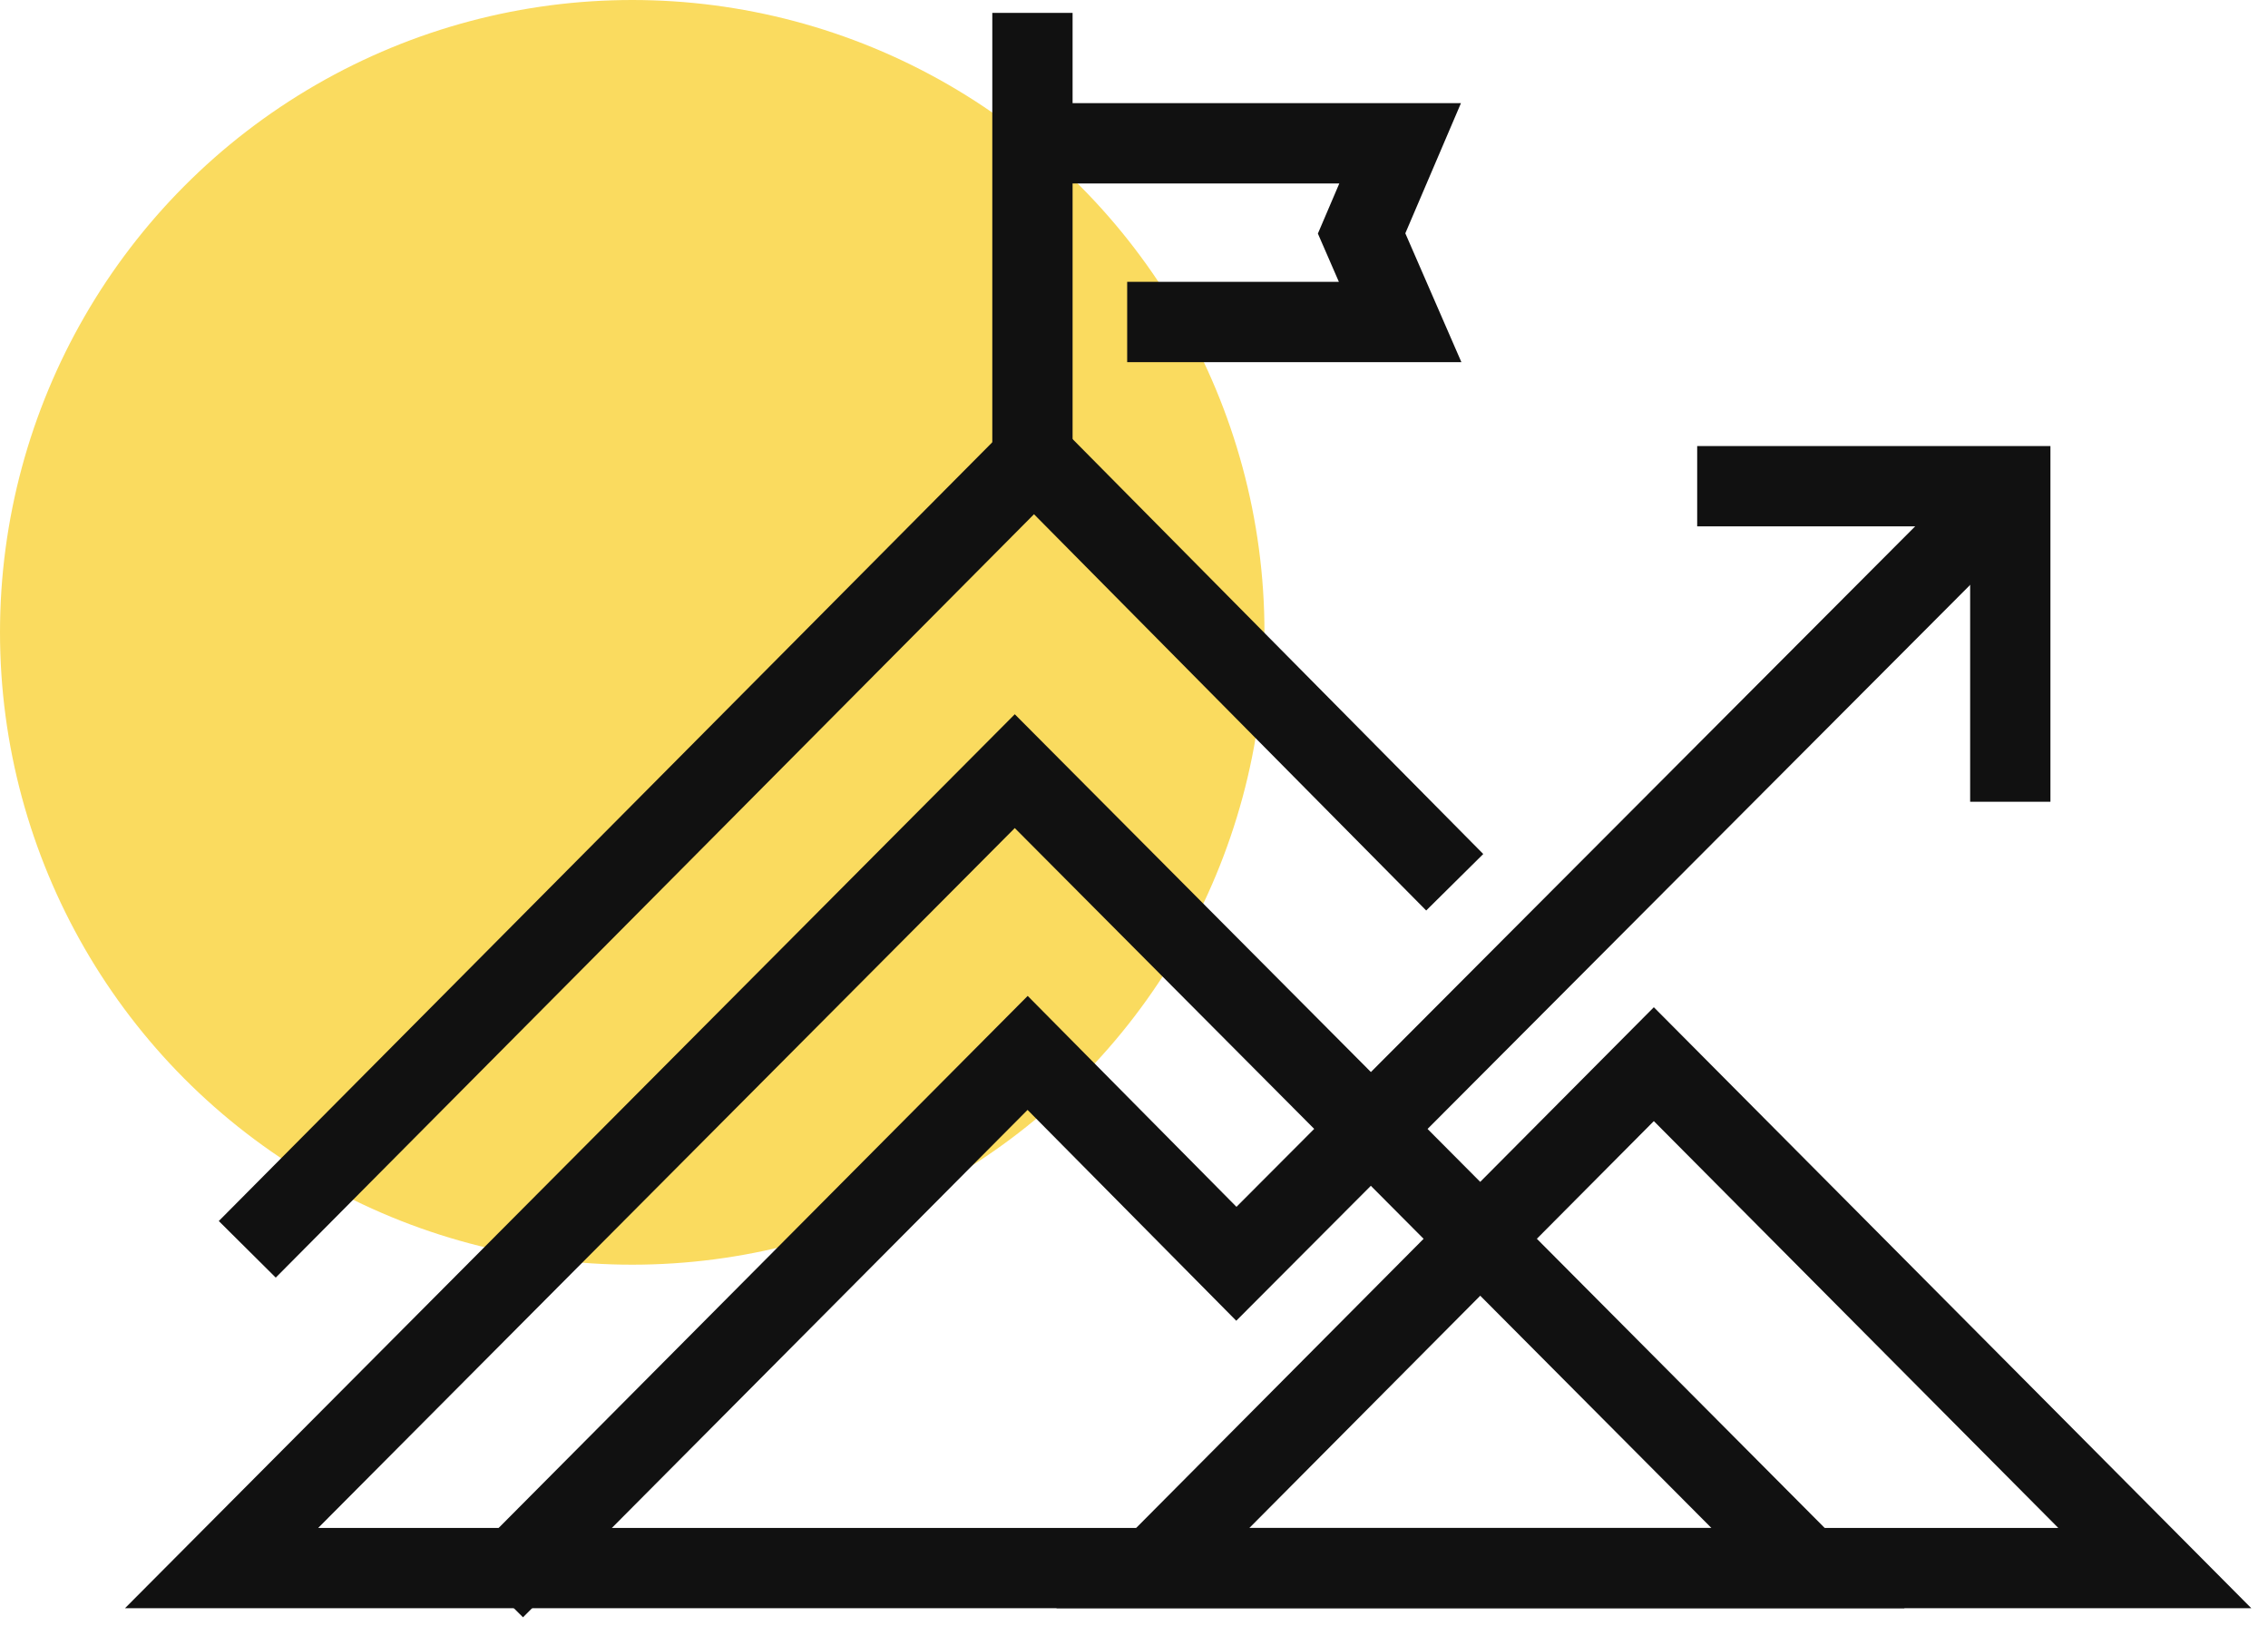
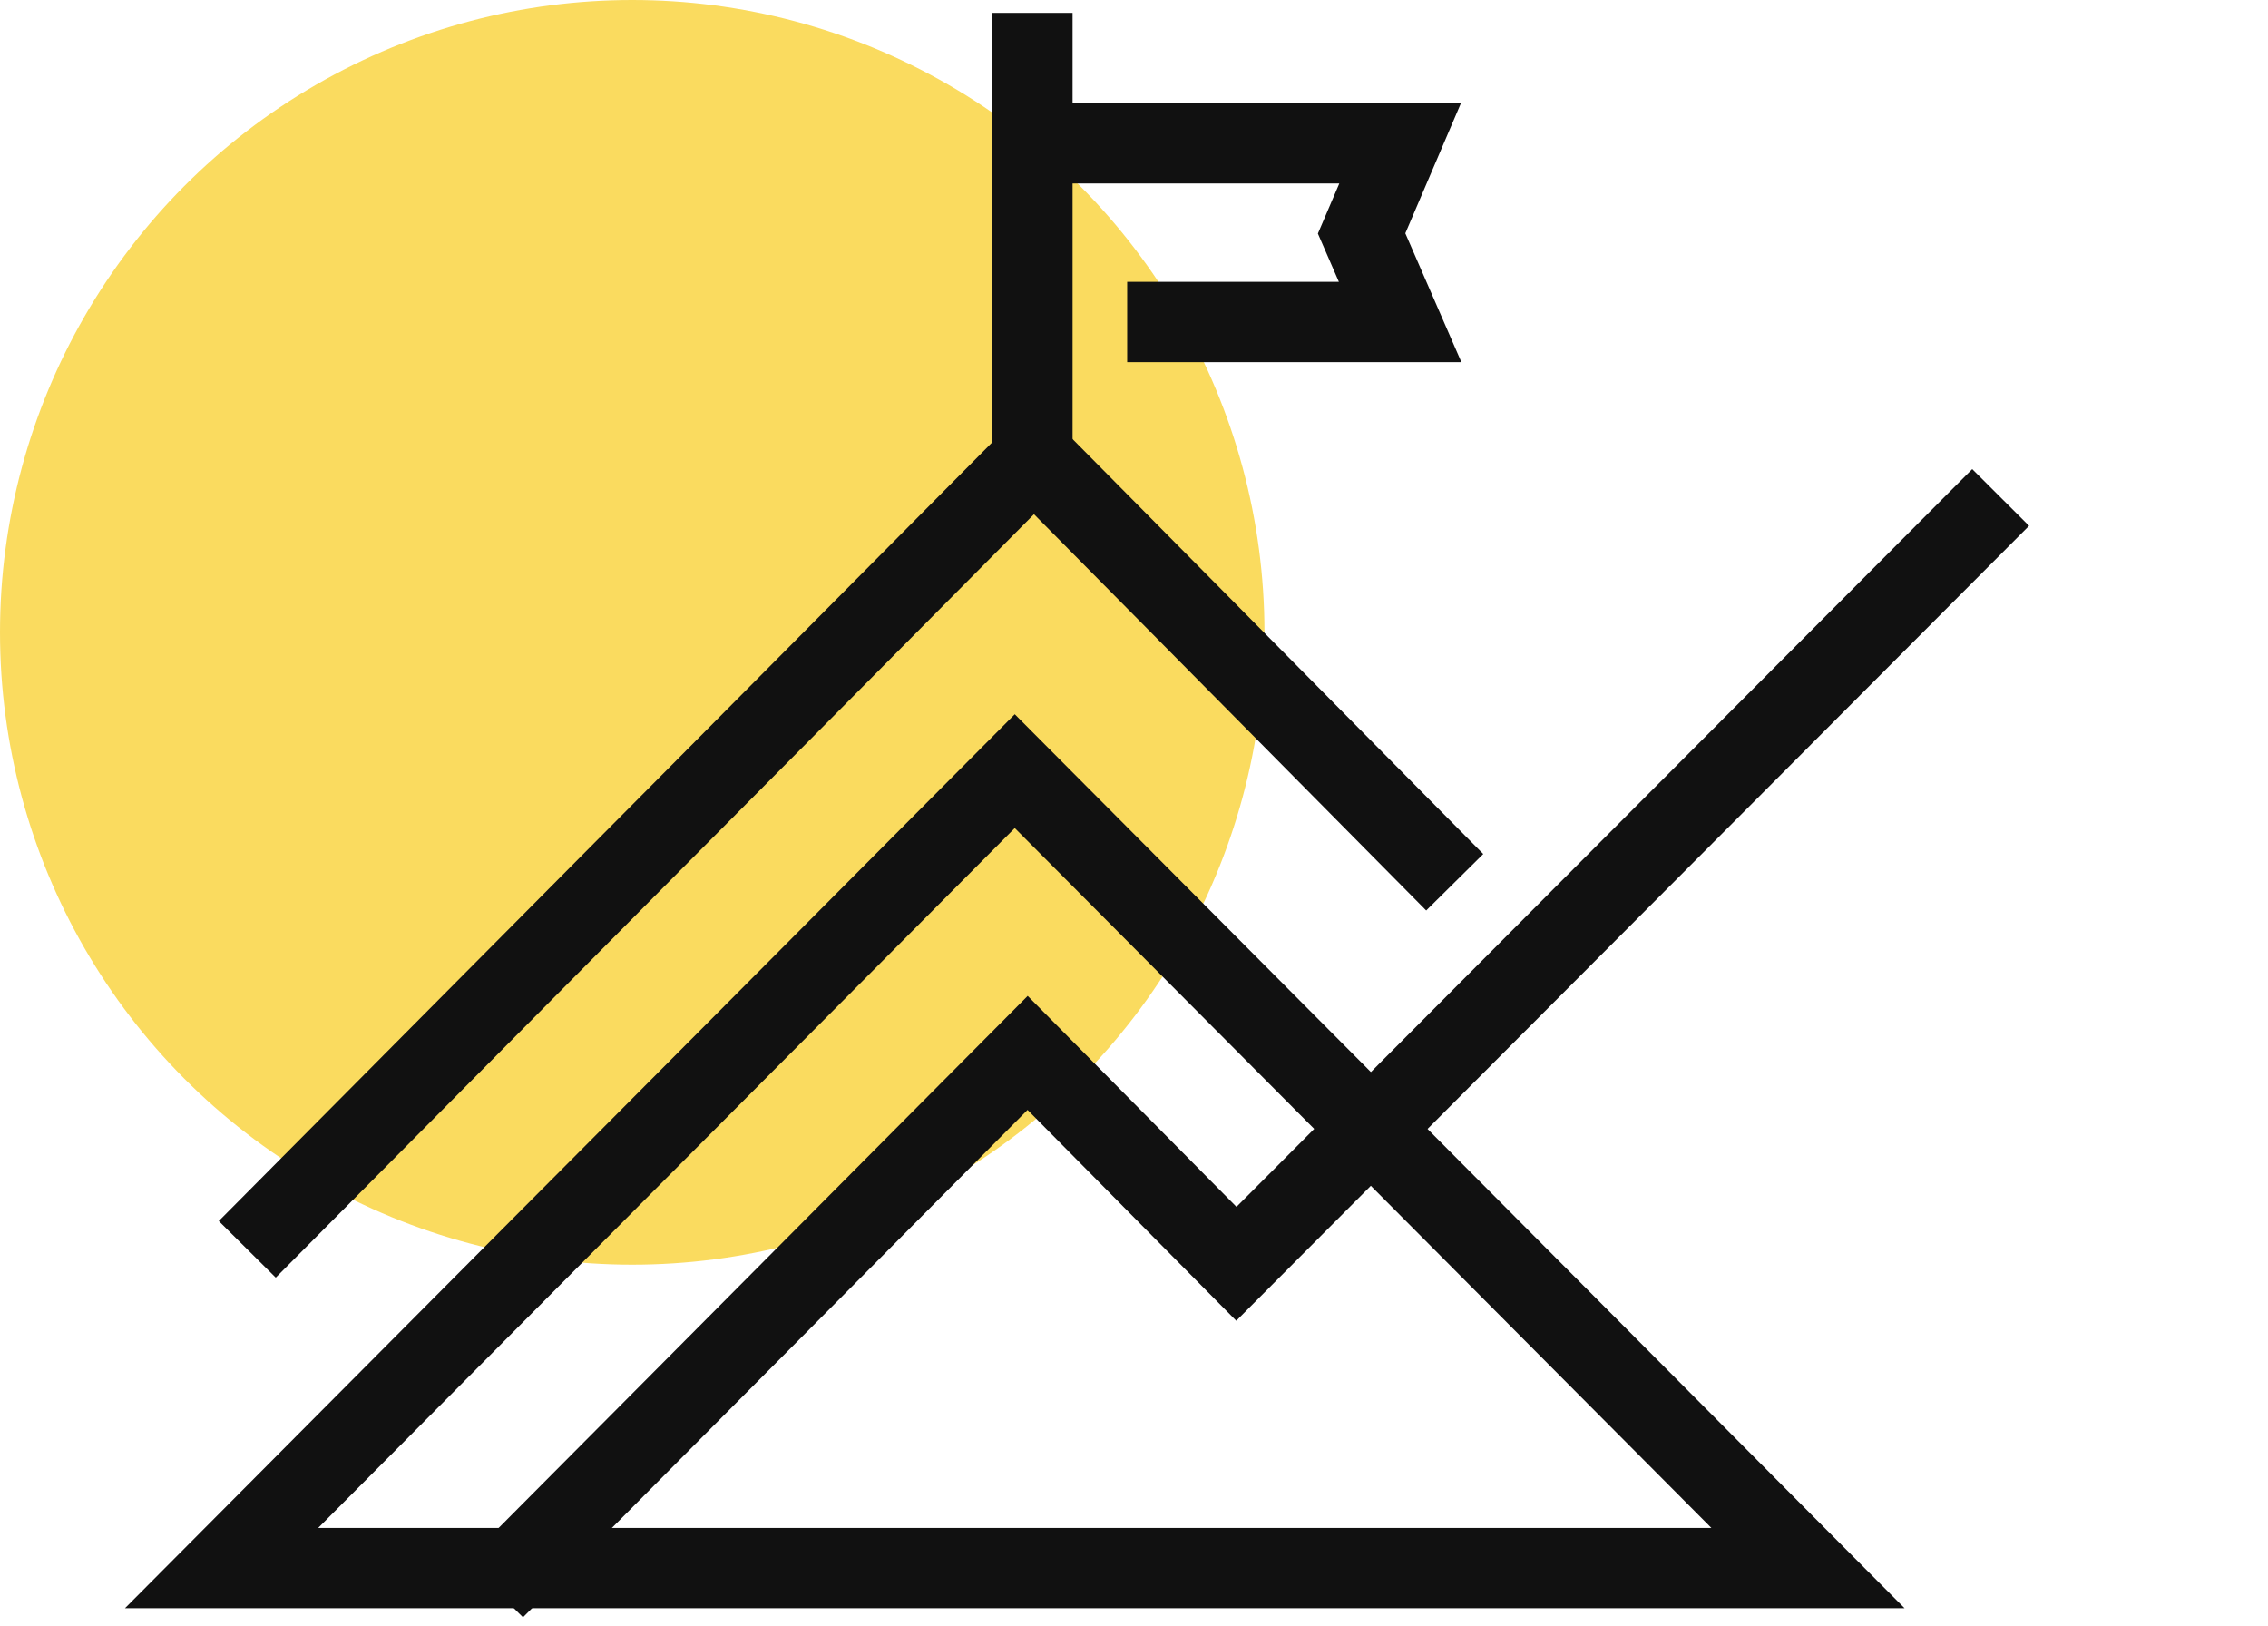
<svg xmlns="http://www.w3.org/2000/svg" width="113" height="81" viewBox="0 0 113 81" fill="none">
  <circle cx="31.5" cy="31.5" r="31.5" fill="#FADB5F" />
  <path d="M50.56 38.415L11.04 78.113H90.08L50.56 38.415Z" stroke="#111111" stroke-width="4" />
  <path d="M72.48 43.949L51.52 22.776L12.32 62.234" stroke="#111111" stroke-width="4" />
  <path d="M49.76 7.138H69.76L67.84 11.629L69.76 16.04H56.16" stroke="#111111" stroke-width="4" />
-   <path d="M100.16 39.939V24.22H84.56" stroke="#111111" stroke-width="4" />
  <path d="M24.64 79.155L51.2 52.45L61.6 62.955L99.68 24.781" stroke="#111111" stroke-width="4" />
-   <path d="M82.4 53.011L57.44 78.113H107.36L82.4 53.011Z" stroke="#111111" stroke-width="4" />
  <path d="M51.44 23.658V0.642" stroke="#111111" stroke-width="4" />
</svg>